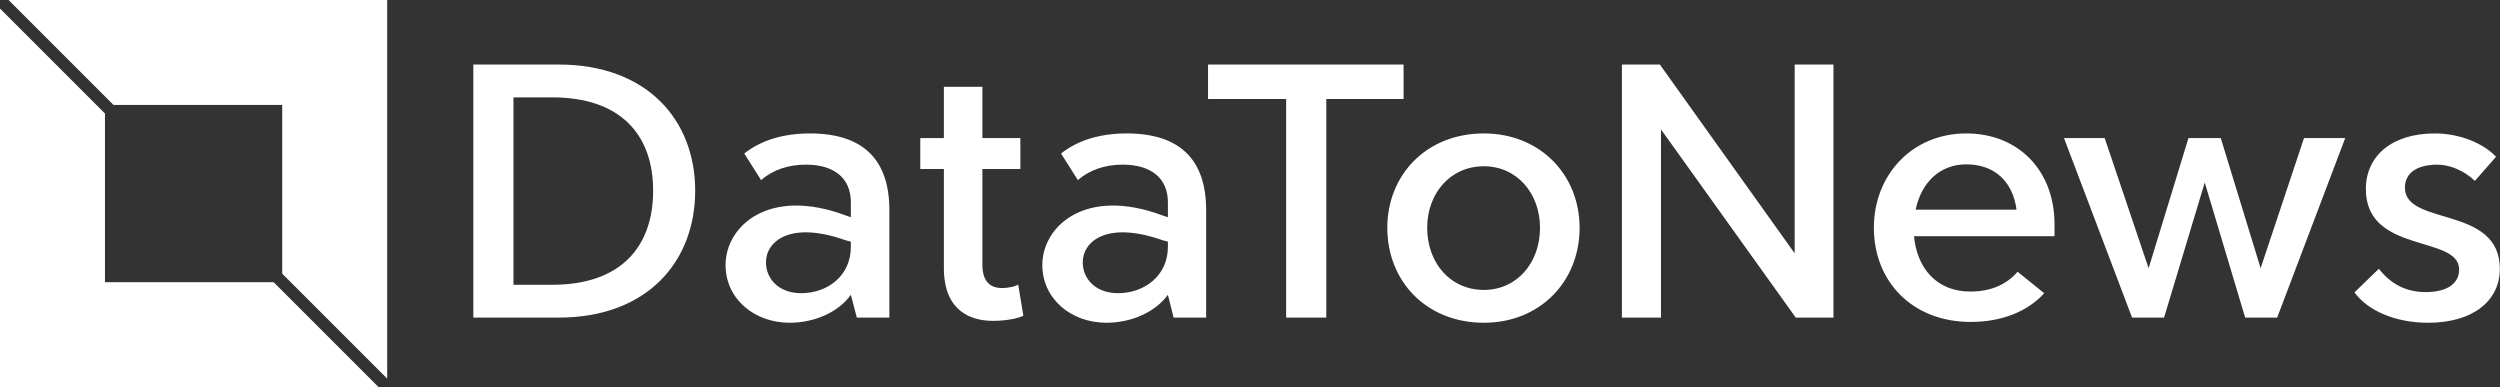
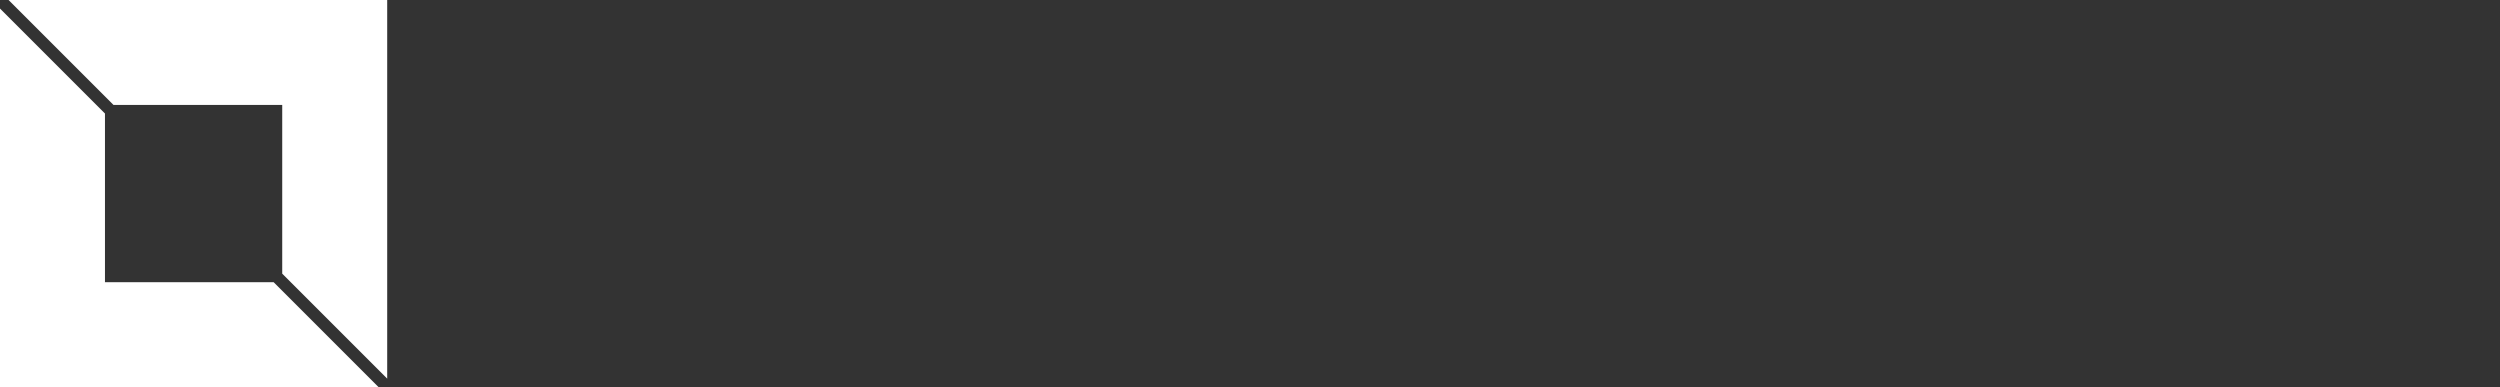
<svg xmlns="http://www.w3.org/2000/svg" data-v-423bf9ae="" viewBox="0 0 581 90" class="iconLeft">
  <rect x="0" y="0" width="581" height="90" fill="#333333" stroke="none" />
  <g data-v-423bf9ae="" id="f926e50c-7a2a-4511-bddc-1a0aff3e3148" fill="white" transform="matrix(6.303,0,0,6.303,102.626,-9.076)">
-     <path d="M4.32 3.82L1.17 3.82L1.17 13.15L4.32 13.15C7.57 13.15 9.35 11.10 9.35 8.47C9.35 5.86 7.57 3.82 4.32 3.82ZM4.08 11.94L2.65 11.94L2.65 5.03L4.08 5.03C6.58 5.03 7.80 6.39 7.80 8.47C7.80 10.57 6.58 11.94 4.08 11.94ZM12.83 13.34C13.77 13.34 14.64 12.94 15.09 12.31L15.31 13.15L16.51 13.15L16.51 9.19C16.51 7.31 15.53 6.36 13.58 6.36C12.60 6.36 11.78 6.61 11.16 7.10L11.78 8.08C12.22 7.70 12.79 7.51 13.43 7.51C14.48 7.51 15.09 8.01 15.09 8.90L15.09 9.45L14.92 9.39C12.05 8.31 10.47 9.79 10.47 11.21C10.47 12.45 11.52 13.34 12.83 13.34ZM13.26 12.25C12.43 12.25 11.96 11.72 11.96 11.11C11.96 10.34 12.85 9.57 14.90 10.30L15.09 10.35L15.09 10.54C15.09 11.62 14.22 12.25 13.26 12.25ZM21.26 11.93C21.18 11.99 20.94 12.06 20.66 12.06C20.21 12.06 19.94 11.80 19.94 11.20L19.94 7.67L21.34 7.67L21.34 6.53L19.94 6.53L19.94 4.64L18.52 4.64L18.52 6.53L17.65 6.53L17.65 7.67L18.52 7.67L18.52 11.32C18.52 12.91 19.51 13.27 20.33 13.27C20.85 13.27 21.28 13.17 21.45 13.08ZM24.51 13.34C25.45 13.34 26.32 12.94 26.78 12.31L26.99 13.15L28.19 13.15L28.19 9.19C28.19 7.31 27.21 6.36 25.26 6.36C24.28 6.36 23.46 6.61 22.84 7.10L23.46 8.08C23.90 7.70 24.47 7.51 25.11 7.51C26.16 7.51 26.78 8.01 26.78 8.90L26.78 9.45L26.60 9.39C23.73 8.31 22.15 9.79 22.15 11.21C22.15 12.45 23.20 13.34 24.51 13.34ZM24.94 12.25C24.11 12.25 23.64 11.72 23.64 11.11C23.64 10.34 24.53 9.57 26.59 10.30L26.78 10.35L26.78 10.54C26.78 11.62 25.90 12.25 24.94 12.25ZM35.47 3.82L28.26 3.82L28.26 5.09L31.14 5.09L31.14 13.15L32.62 13.15L32.62 5.09L35.47 5.09ZM38.43 13.34C40.51 13.34 41.96 11.81 41.96 9.84C41.96 7.89 40.51 6.36 38.43 6.36C36.31 6.36 34.87 7.89 34.87 9.84C34.87 11.81 36.31 13.34 38.43 13.34ZM38.43 12.13C37.20 12.13 36.34 11.14 36.34 9.84C36.34 8.56 37.20 7.57 38.43 7.57C39.64 7.57 40.50 8.56 40.50 9.84C40.50 11.14 39.64 12.13 38.43 12.13ZM49.89 3.82L49.89 10.78L44.92 3.82L43.52 3.82L43.52 13.15L44.96 13.15L44.96 6.21L49.93 13.15L51.32 13.15L51.32 3.82ZM59.47 9.70C59.47 7.73 58.14 6.36 56.22 6.36C54.22 6.36 52.81 7.89 52.81 9.84C52.81 11.80 54.21 13.31 56.38 13.31C57.53 13.31 58.49 12.92 59.09 12.25L58.11 11.46C57.69 11.94 57.12 12.19 56.36 12.19C55.13 12.19 54.40 11.33 54.29 10.15L59.47 10.15ZM56.22 7.50C57.25 7.50 57.93 8.12 58.07 9.17L54.35 9.17C54.56 8.17 55.24 7.50 56.22 7.50ZM68.67 6.53L67.07 11.33L65.60 6.53L64.41 6.53L62.94 11.33L61.32 6.53L59.82 6.53L62.33 13.15L63.51 13.15L65.01 8.17L66.50 13.15L67.68 13.15L70.19 6.53ZM70.53 12.22C71.01 12.88 72.01 13.34 73.25 13.34C74.89 13.34 75.89 12.54 75.89 11.35C75.89 9.00 72.39 9.79 72.39 8.36C72.39 7.86 72.77 7.53 73.54 7.51C74.03 7.50 74.58 7.73 74.97 8.11L75.75 7.22C75.31 6.75 74.46 6.36 73.49 6.36C71.91 6.36 70.95 7.19 70.95 8.41C70.95 10.82 74.39 10.09 74.39 11.38C74.39 11.87 73.98 12.21 73.16 12.21C72.51 12.21 71.91 11.97 71.43 11.35Z" />
-   </g>
+     </g>
  <g data-v-423bf9ae="" id="a041167d-1bc7-453d-9966-a51c2557ff30" transform="matrix(2.812,0,0,2.812,0,0)" stroke="none" fill="white">
    <path d="M9.382 8.675h13.943v13.943L32 31.293V0H.707zM22.618 23.325H8.675V9.382L0 .707V32h31.293z" />
  </g>
</svg>